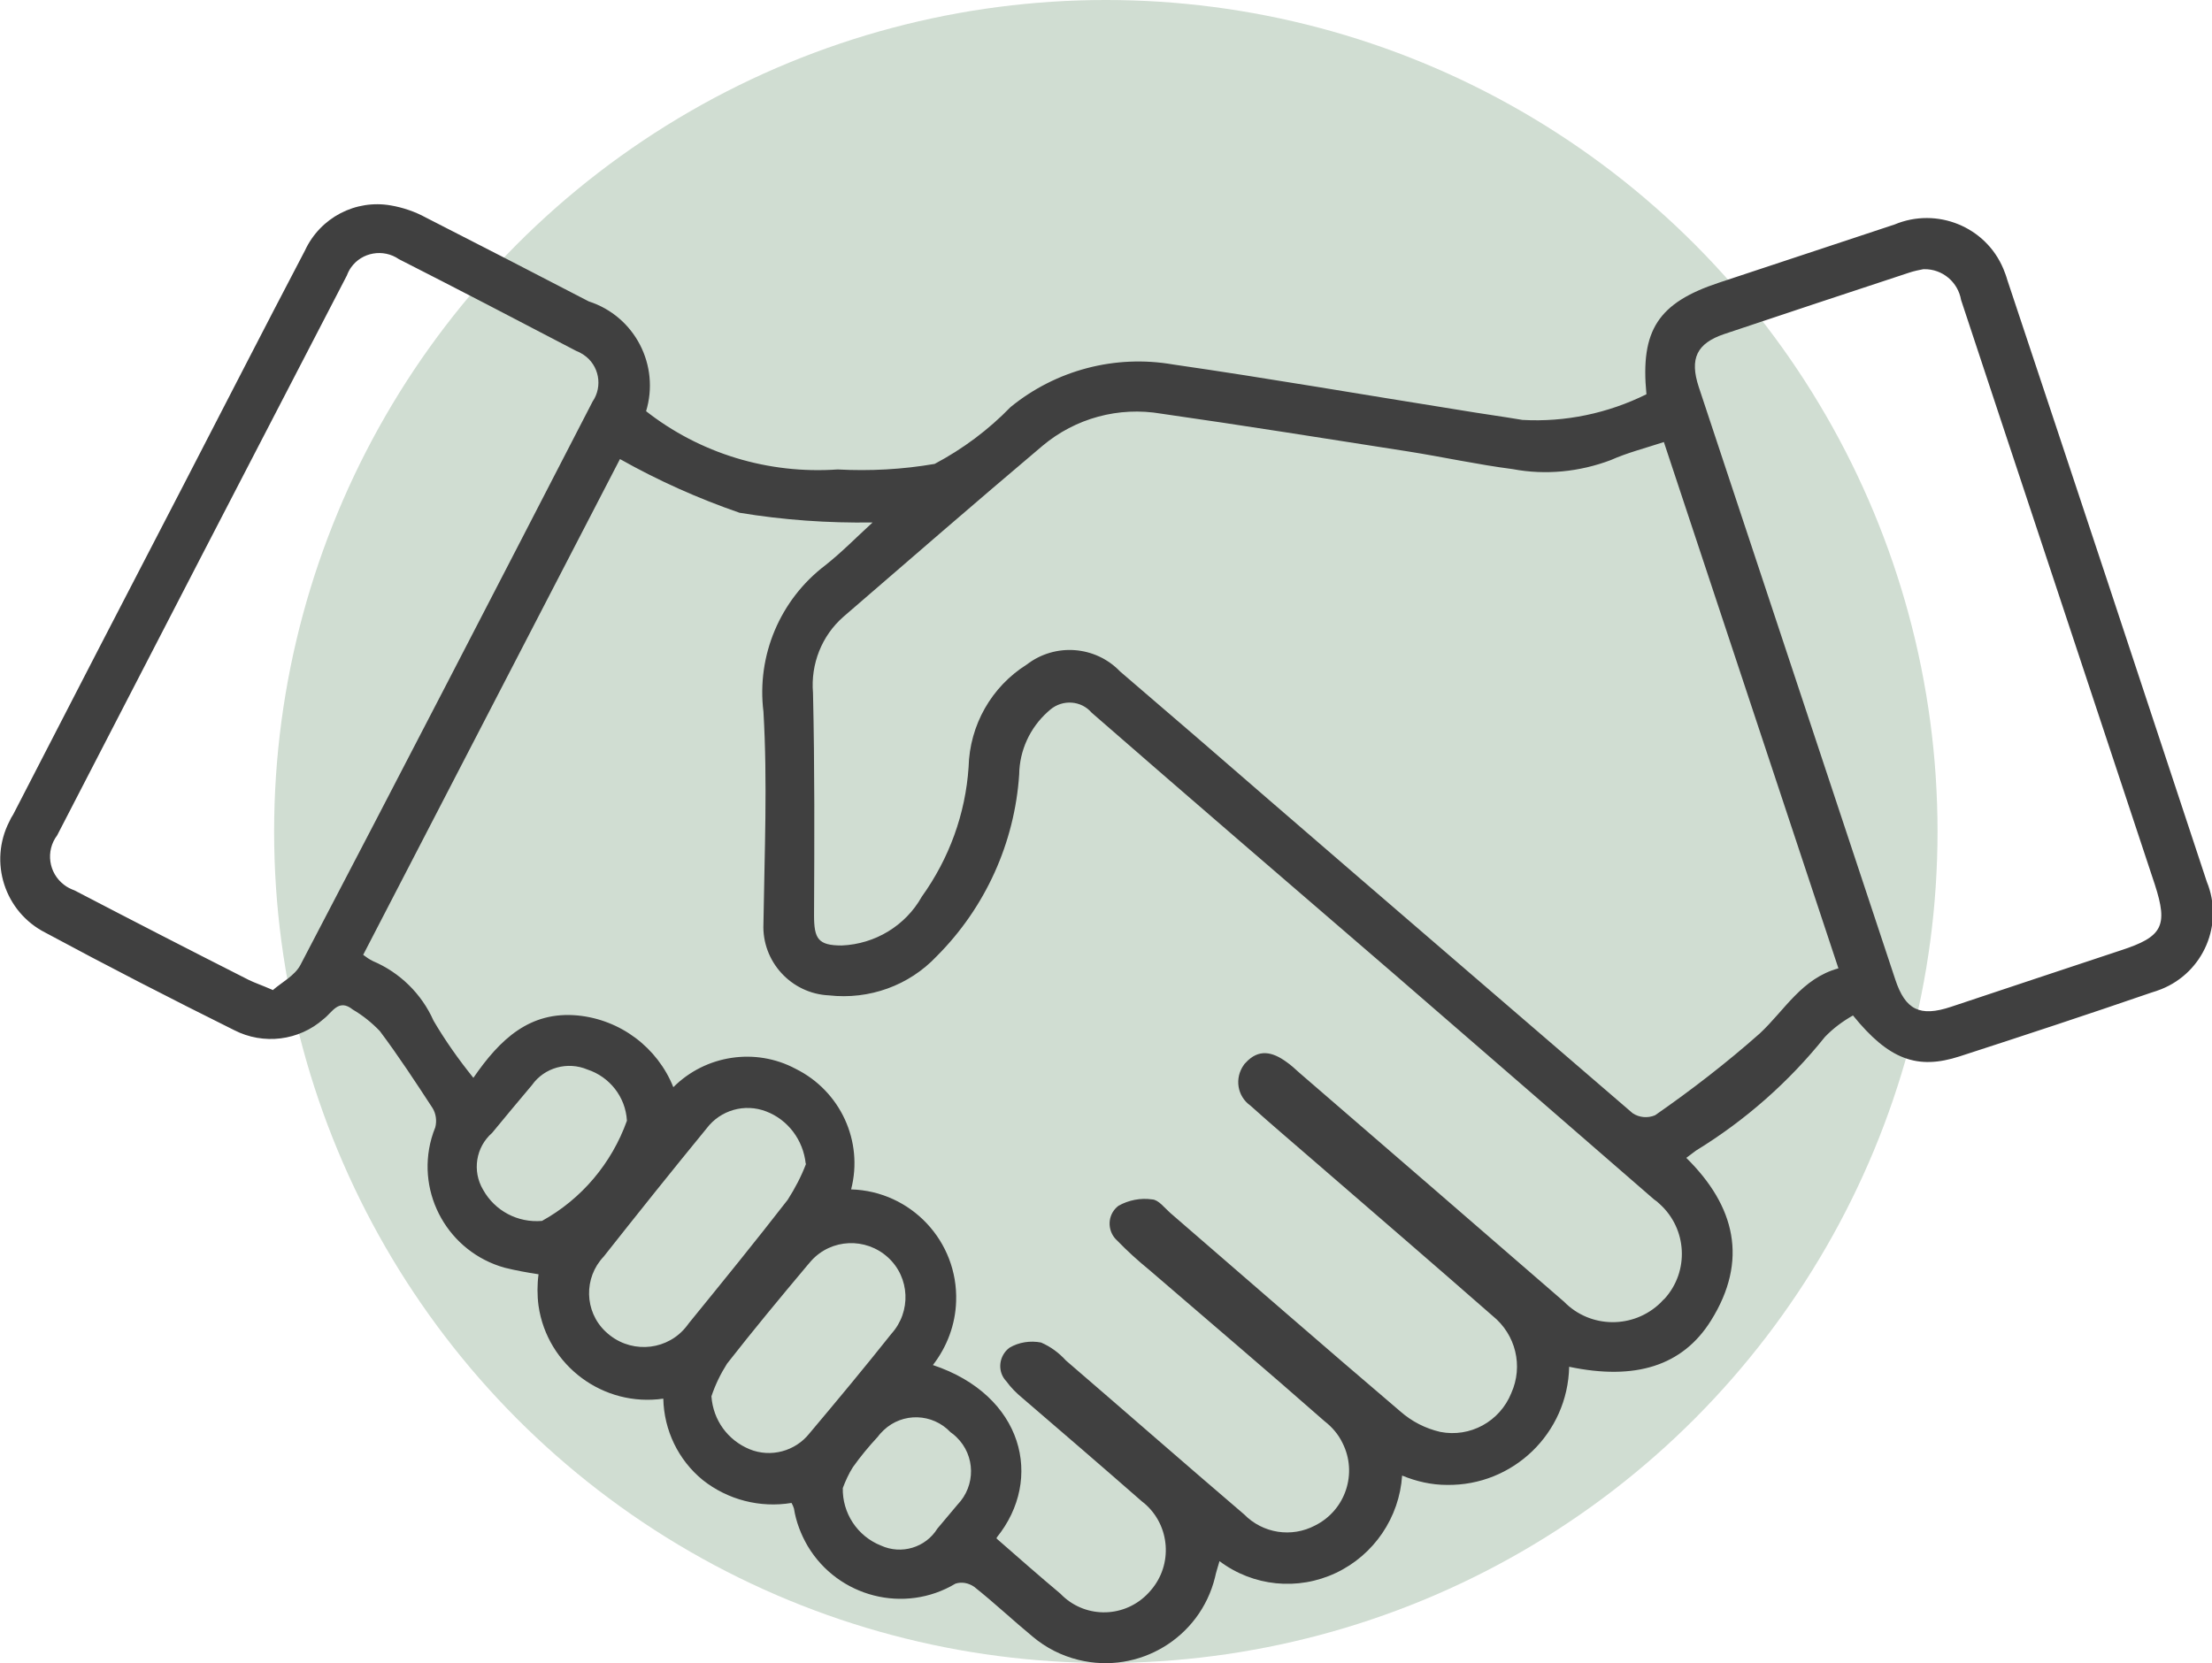
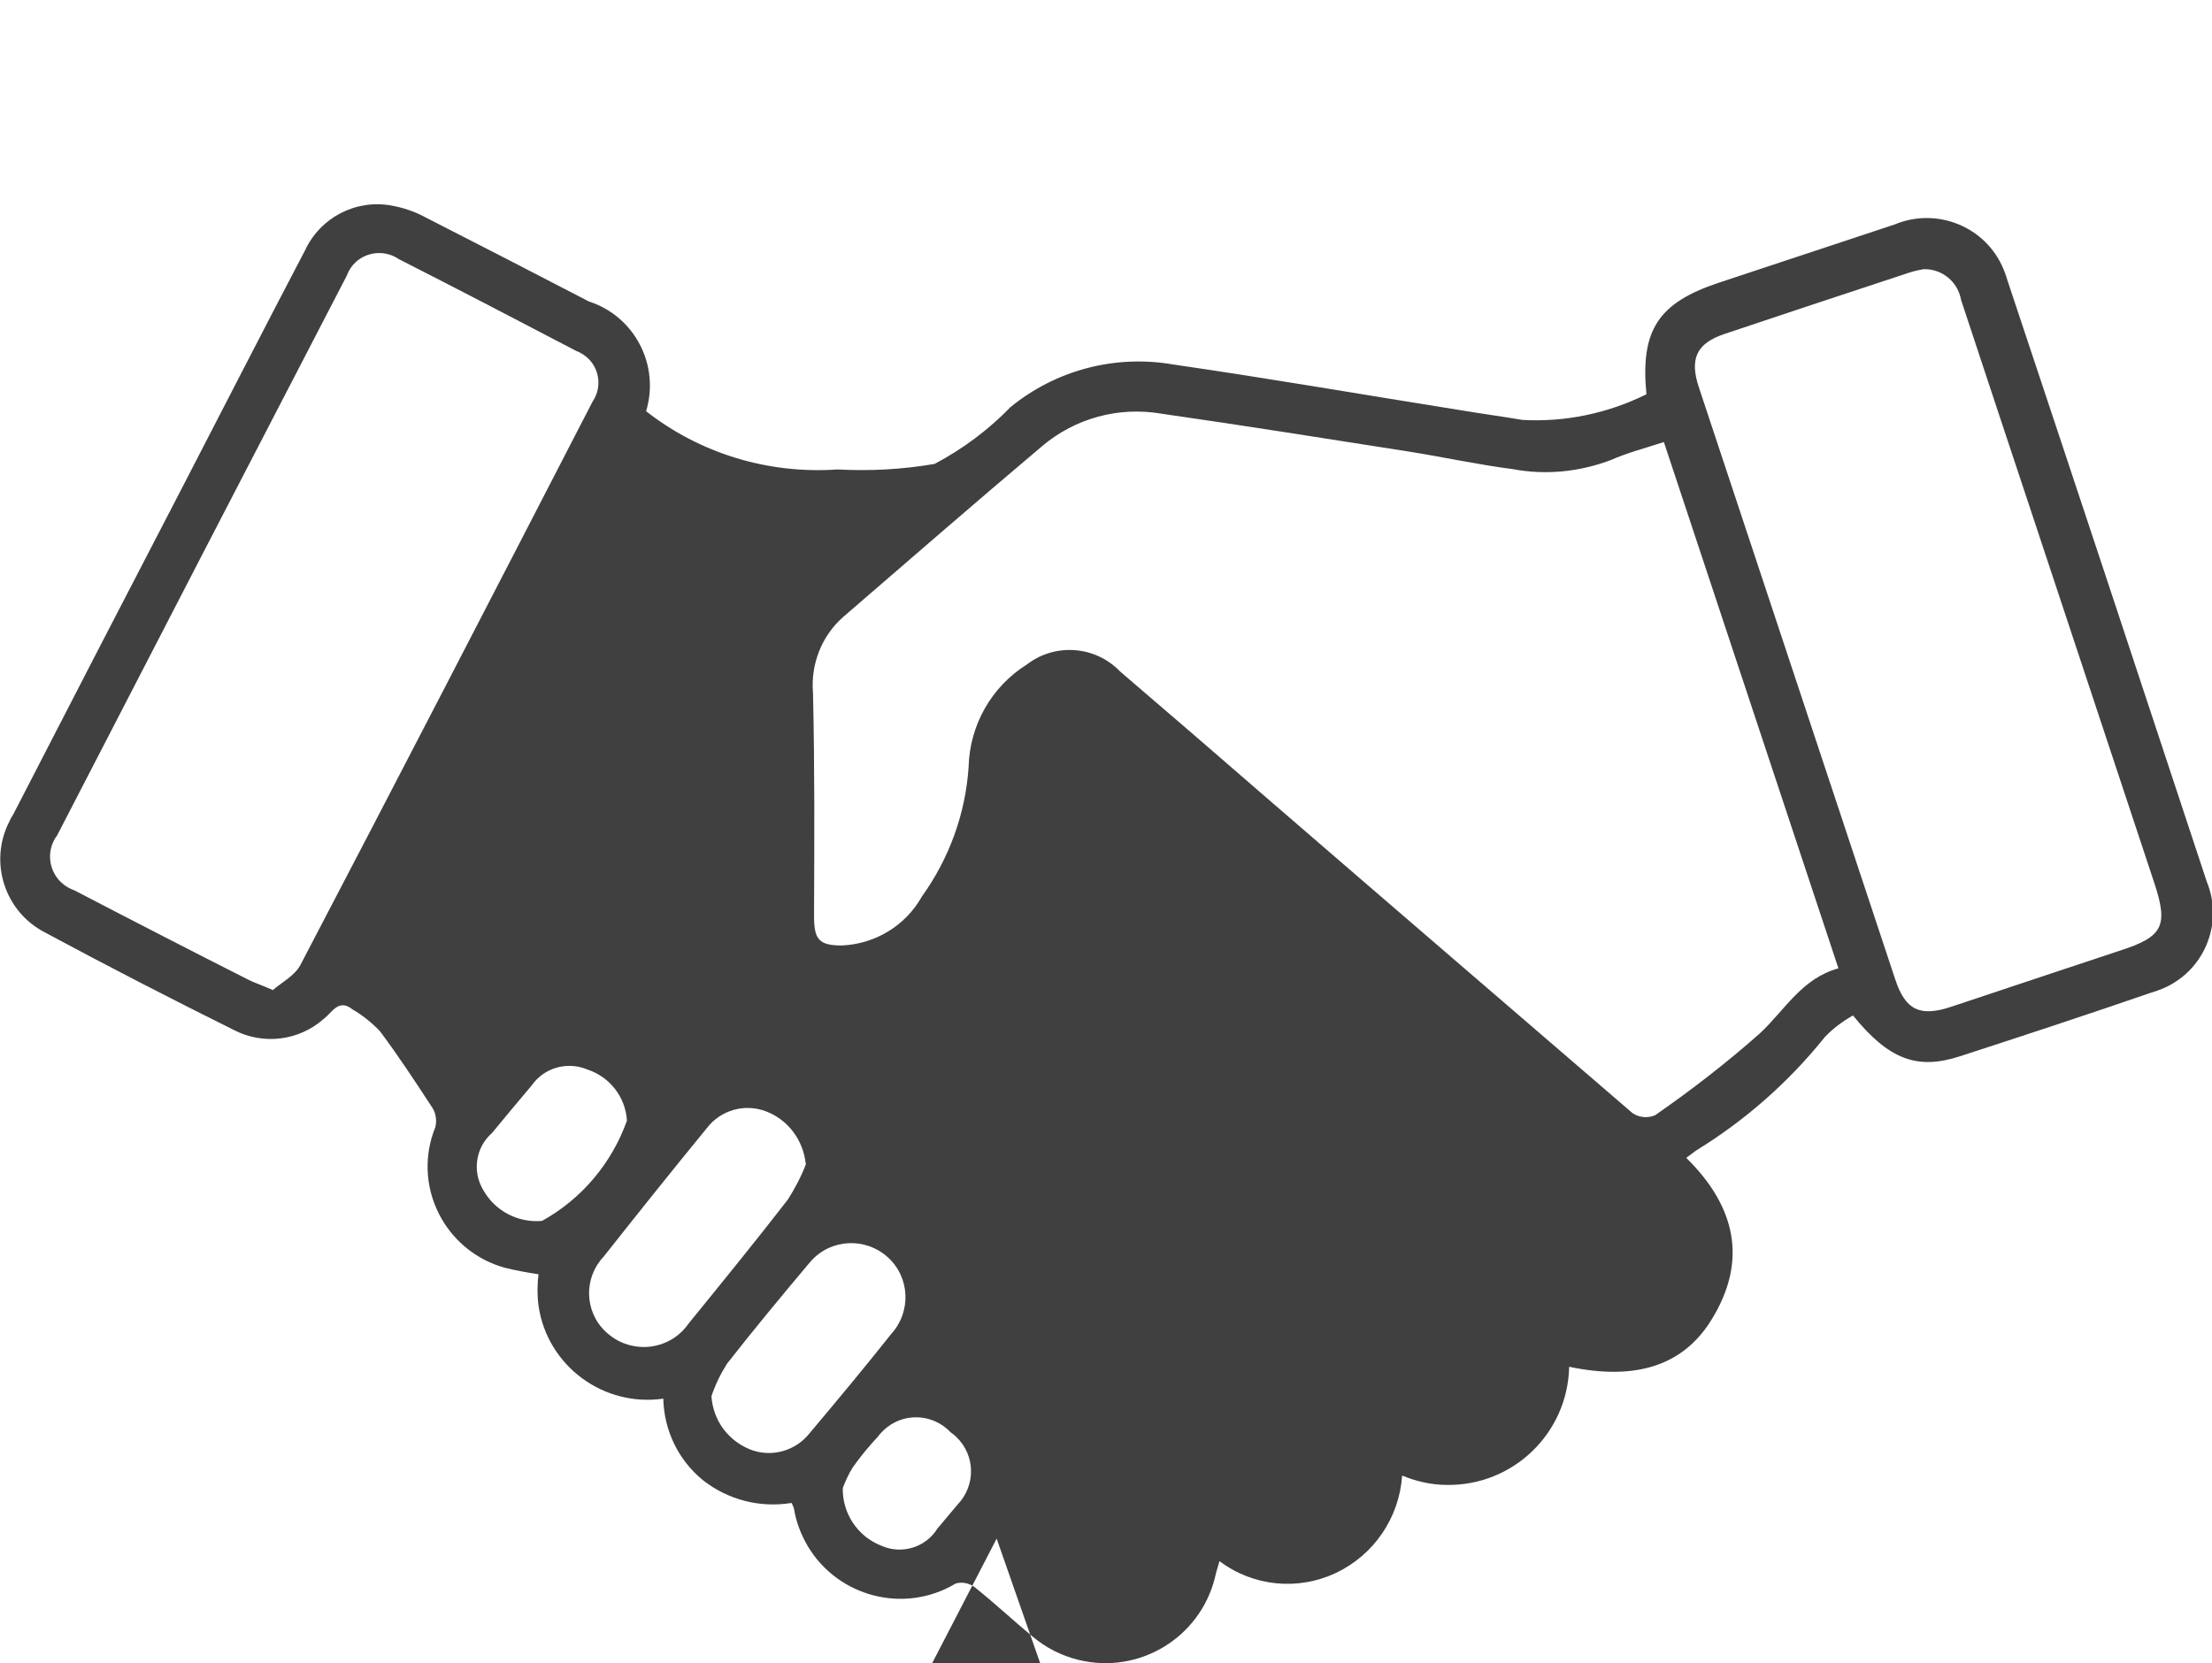
<svg xmlns="http://www.w3.org/2000/svg" id="Calque_1" version="1.1" viewBox="0 0 63.83 48">
  <defs>
    <style>
      .st0 {
        fill: #404040;
      }

      .st1 {
        fill: none;
      }

      .st2 {
        fill: #1d5d2a;
        isolation: isolate;
        opacity: .21;
      }

      .st3 {
        clip-path: url(#clippath);
      }
    </style>
    <clipPath id="clippath">
      <rect class="st1" y="5.87" width="63.83" height="42.13" />
    </clipPath>
  </defs>
  <g id="Groupe_515">
-     <circle id="Ellipse_10" class="st2" cx="31.91" cy="24" r="24" />
    <g id="Groupe_511">
      <g class="st3">
        <g id="Groupe_65">
-           <path id="Tracé_114" class="st0" d="M18.62,11.85c1.57,1.24,3.55,1.84,5.55,1.7.94.05,1.87,0,2.8-.16.81-.43,1.55-.98,2.19-1.64,1.31-1.07,3.02-1.52,4.69-1.23,2.77.4,5.53.88,8.3,1.32.59.1,1.19.18,1.78.28,1.24.07,2.47-.19,3.58-.74-.18-1.85.34-2.64,2.09-3.22,1.69-.56,3.38-1.12,5.07-1.68,1.22-.51,2.63.06,3.14,1.28.04.1.08.2.11.31,1.93,5.79,3.85,11.59,5.76,17.38.5,1.22-.09,2.61-1.31,3.1-.1.04-.19.07-.29.1-1.83.63-3.68,1.24-5.53,1.84-1.23.4-2.05.09-3.08-1.18-.3.17-.57.37-.81.62-1.04,1.3-2.3,2.41-3.72,3.28-.08.06-.16.12-.28.21,1.41,1.39,1.8,2.96.71,4.7-.82,1.31-2.19,1.73-4.09,1.33-.04,1.92-1.62,3.44-3.53,3.41-.44,0-.88-.1-1.29-.27-.08,1.21-.81,2.29-1.91,2.81-1.1.52-2.39.39-3.36-.34-.05.18-.1.32-.13.47-.43,1.74-2.19,2.81-3.94,2.38-.49-.12-.94-.35-1.32-.67-.57-.47-1.11-.98-1.69-1.44-.16-.11-.36-.15-.54-.09-1.47.88-3.38.39-4.26-1.08-.2-.34-.34-.71-.4-1.09-.02-.06-.04-.11-.07-.16-.91.15-1.84-.09-2.56-.66-.71-.58-1.12-1.44-1.14-2.35-1.73.25-3.35-.95-3.6-2.68-.04-.3-.04-.61,0-.91-.33-.05-.66-.11-.98-.19-1.61-.45-2.56-2.12-2.11-3.73.03-.11.07-.22.11-.32.05-.19.02-.4-.08-.56-.49-.75-.98-1.5-1.52-2.22-.23-.24-.49-.45-.78-.62-.41-.33-.59.08-.84.27-.71.63-1.74.76-2.59.32-1.83-.91-3.64-1.84-5.44-2.81-1.18-.6-1.64-2.04-1.04-3.21.03-.07.07-.14.11-.2,1.63-3.17,3.27-6.34,4.91-9.5,1.17-2.26,2.33-4.53,3.51-6.78.44-.95,1.46-1.48,2.48-1.3.35.06.7.18,1.01.35,1.57.8,3.14,1.61,4.7,2.42,1.33.43,2.06,1.85,1.65,3.18M28.76,44.41c.63.55,1.23,1.08,1.84,1.59.67.7,1.78.72,2.48.04.05-.05.09-.09.13-.14.64-.74.56-1.87-.19-2.51-.04-.03-.08-.06-.11-.09-1.13-.99-2.27-1.97-3.41-2.95-.17-.14-.33-.3-.46-.48-.25-.26-.23-.67.03-.92.02-.02.04-.03.06-.05.27-.16.6-.21.91-.15.28.12.52.3.72.52,1.72,1.48,3.42,2.97,5.14,4.44.54.55,1.37.68,2.05.32.88-.44,1.23-1.51.79-2.38-.12-.25-.3-.46-.52-.63-1.67-1.47-3.37-2.91-5.05-4.36-.33-.27-.64-.55-.93-.85-.27-.24-.3-.66-.05-.93.03-.03.06-.06.09-.08.29-.16.63-.23.97-.18.18.01.35.24.52.39,2.21,1.91,4.42,3.84,6.64,5.73.33.29.72.49,1.15.59.86.17,1.72-.3,2.05-1.12.35-.78.13-1.69-.54-2.23-1.7-1.49-3.42-2.97-5.13-4.45-.62-.54-1.25-1.07-1.86-1.62-.38-.27-.46-.79-.19-1.17.01-.02.03-.04.05-.06.38-.42.78-.32,1.18-.03.13.09.25.2.37.31,2.55,2.2,5.09,4.4,7.64,6.61.76.78,2.01.79,2.79.03.04-.04.07-.08.11-.11.72-.79.66-2.02-.14-2.74-.05-.05-.1-.09-.16-.13-2.51-2.18-5.02-4.36-7.54-6.54-2.9-2.5-5.8-4.99-8.69-7.51-.3-.35-.83-.39-1.19-.09-.03.02-.05.05-.08.07-.51.46-.81,1.11-.82,1.8-.13,1.98-.98,3.85-2.38,5.25-.8.85-1.95,1.26-3.11,1.13-1.09-.05-1.94-.98-1.89-2.07,0,0,0,0,0,0,.03-2.04.12-4.09,0-6.12-.2-1.62.48-3.23,1.78-4.22.47-.37.9-.81,1.37-1.24-1.29.02-2.57-.07-3.84-.28-1.19-.41-2.35-.93-3.45-1.55l-7.41,14.31c.09.07.18.13.28.18.78.33,1.41.95,1.75,1.72.34.58.73,1.13,1.15,1.65.77-1.12,1.63-1.93,3.01-1.8,1.23.12,2.3.92,2.76,2.07.93-.93,2.37-1.15,3.53-.53,1.29.64,1.96,2.09,1.6,3.48,1.73.05,3.09,1.5,3.03,3.23-.02.67-.26,1.31-.67,1.84,2.61.87,3.21,3.29,1.84,4.98M48.01,12.76c-.55.18-1.06.31-1.53.52-.9.34-1.88.44-2.83.26-1.01-.13-2.01-.35-3.02-.51-2.37-.37-4.74-.75-7.12-1.09-1.23-.21-2.48.13-3.43.93-1.93,1.63-3.83,3.28-5.74,4.93-.63.55-.95,1.37-.88,2.2.05,2.14.04,4.28.03,6.42,0,.68.12.87.8.87.96-.04,1.84-.57,2.31-1.41.79-1.1,1.26-2.39,1.35-3.74.03-1.21.66-2.32,1.68-2.96.82-.63,1.98-.54,2.69.2,1.46,1.25,2.92,2.51,4.37,3.77,3.47,3,6.95,5.99,10.42,8.98.19.13.44.15.65.06,1.05-.73,2.06-1.51,3.02-2.36.72-.67,1.21-1.59,2.27-1.88l-5.04-15.2M7.87,28.58c.25-.22.64-.42.8-.73,2.83-5.41,5.63-10.83,8.43-16.26.3-.44.19-1.05-.26-1.35-.06-.04-.13-.08-.21-.11-1.7-.89-3.41-1.78-5.12-2.65-.45-.31-1.07-.2-1.38.24-.05.07-.09.15-.12.23-2.79,5.38-5.58,10.77-8.36,16.16-.34.45-.25,1.09.2,1.43.09.07.19.12.3.16,1.67.87,3.34,1.73,5.02,2.58.18.09.37.15.69.29M55.5,7.77c-.1.02-.27.05-.44.11-1.77.58-3.53,1.17-5.3,1.76-.8.27-1.01.71-.74,1.53,1.89,5.7,3.78,11.4,5.67,17.1.29.88.71,1.09,1.61.79,1.63-.54,3.26-1.09,4.9-1.63,1.2-.39,1.37-.7.98-1.9-1.13-3.4-2.25-6.8-3.38-10.2-.74-2.22-1.47-4.44-2.21-6.67-.09-.52-.54-.9-1.07-.89M23.25,33.59c-.07-.68-.51-1.27-1.14-1.51-.62-.24-1.32-.04-1.72.49-1,1.22-1.99,2.46-2.97,3.7-.58.61-.56,1.58.05,2.16.04.04.09.08.14.12.69.53,1.68.41,2.21-.28.02-.03.04-.05.06-.08.96-1.18,1.92-2.36,2.85-3.56.21-.33.39-.67.53-1.04M20.53,40.31c.05.68.47,1.26,1.1,1.52.61.25,1.32.06,1.73-.46.8-.95,1.59-1.9,2.36-2.87.58-.64.54-1.63-.1-2.21-.64-.58-1.63-.54-2.21.1-.04.05-.08.09-.12.14-.78.93-1.56,1.87-2.31,2.83-.19.3-.34.61-.45.94M18.09,32.34c-.04-.68-.5-1.26-1.14-1.47-.57-.24-1.24-.06-1.6.45-.39.46-.77.92-1.15,1.38-.47.41-.58,1.1-.26,1.64.34.61,1,.96,1.7.9,1.14-.63,2.01-1.66,2.45-2.89M24.32,42.94c-.02.73.42,1.4,1.1,1.67.59.27,1.29.06,1.63-.49.19-.23.39-.46.58-.69.53-.55.52-1.42-.03-1.95-.05-.05-.11-.1-.17-.14-.52-.55-1.38-.58-1.93-.06-.06.06-.12.12-.17.19-.26.28-.5.57-.72.88-.12.19-.21.39-.29.6" />
+           <path id="Tracé_114" class="st0" d="M18.62,11.85c1.57,1.24,3.55,1.84,5.55,1.7.94.05,1.87,0,2.8-.16.81-.43,1.55-.98,2.19-1.64,1.31-1.07,3.02-1.52,4.69-1.23,2.77.4,5.53.88,8.3,1.32.59.1,1.19.18,1.78.28,1.24.07,2.47-.19,3.58-.74-.18-1.85.34-2.64,2.09-3.22,1.69-.56,3.38-1.12,5.07-1.68,1.22-.51,2.63.06,3.14,1.28.04.1.08.2.11.31,1.93,5.79,3.85,11.59,5.76,17.38.5,1.22-.09,2.61-1.31,3.1-.1.04-.19.07-.29.1-1.83.63-3.68,1.24-5.53,1.84-1.23.4-2.05.09-3.08-1.18-.3.17-.57.37-.81.62-1.04,1.3-2.3,2.41-3.72,3.28-.08.06-.16.12-.28.21,1.41,1.39,1.8,2.96.71,4.7-.82,1.31-2.19,1.73-4.09,1.33-.04,1.92-1.62,3.44-3.53,3.41-.44,0-.88-.1-1.29-.27-.08,1.21-.81,2.29-1.91,2.81-1.1.52-2.39.39-3.36-.34-.05.18-.1.32-.13.47-.43,1.74-2.19,2.81-3.94,2.38-.49-.12-.94-.35-1.32-.67-.57-.47-1.11-.98-1.69-1.44-.16-.11-.36-.15-.54-.09-1.47.88-3.38.39-4.26-1.08-.2-.34-.34-.71-.4-1.09-.02-.06-.04-.11-.07-.16-.91.15-1.84-.09-2.56-.66-.71-.58-1.12-1.44-1.14-2.35-1.73.25-3.35-.95-3.6-2.68-.04-.3-.04-.61,0-.91-.33-.05-.66-.11-.98-.19-1.61-.45-2.56-2.12-2.11-3.73.03-.11.07-.22.11-.32.05-.19.02-.4-.08-.56-.49-.75-.98-1.5-1.52-2.22-.23-.24-.49-.45-.78-.62-.41-.33-.59.08-.84.27-.71.63-1.74.76-2.59.32-1.83-.91-3.64-1.84-5.44-2.81-1.18-.6-1.64-2.04-1.04-3.21.03-.07.07-.14.11-.2,1.63-3.17,3.27-6.34,4.91-9.5,1.17-2.26,2.33-4.53,3.51-6.78.44-.95,1.46-1.48,2.48-1.3.35.06.7.18,1.01.35,1.57.8,3.14,1.61,4.7,2.42,1.33.43,2.06,1.85,1.65,3.18M28.76,44.41l-7.41,14.31c.09.07.18.13.28.18.78.33,1.41.95,1.75,1.72.34.58.73,1.13,1.15,1.65.77-1.12,1.63-1.93,3.01-1.8,1.23.12,2.3.92,2.76,2.07.93-.93,2.37-1.15,3.53-.53,1.29.64,1.96,2.09,1.6,3.48,1.73.05,3.09,1.5,3.03,3.23-.02.67-.26,1.31-.67,1.84,2.61.87,3.21,3.29,1.84,4.98M48.01,12.76c-.55.18-1.06.31-1.53.52-.9.34-1.88.44-2.83.26-1.01-.13-2.01-.35-3.02-.51-2.37-.37-4.74-.75-7.12-1.09-1.23-.21-2.48.13-3.43.93-1.93,1.63-3.83,3.28-5.74,4.93-.63.55-.95,1.37-.88,2.2.05,2.14.04,4.28.03,6.42,0,.68.12.87.8.87.96-.04,1.84-.57,2.31-1.41.79-1.1,1.26-2.39,1.35-3.74.03-1.21.66-2.32,1.68-2.96.82-.63,1.98-.54,2.69.2,1.46,1.25,2.92,2.51,4.37,3.77,3.47,3,6.95,5.99,10.42,8.98.19.13.44.15.65.06,1.05-.73,2.06-1.51,3.02-2.36.72-.67,1.21-1.59,2.27-1.88l-5.04-15.2M7.87,28.58c.25-.22.64-.42.8-.73,2.83-5.41,5.63-10.83,8.43-16.26.3-.44.19-1.05-.26-1.35-.06-.04-.13-.08-.21-.11-1.7-.89-3.41-1.78-5.12-2.65-.45-.31-1.07-.2-1.38.24-.05.07-.09.15-.12.23-2.79,5.38-5.58,10.77-8.36,16.16-.34.45-.25,1.09.2,1.43.09.07.19.12.3.16,1.67.87,3.34,1.73,5.02,2.58.18.09.37.15.69.29M55.5,7.77c-.1.02-.27.05-.44.11-1.77.58-3.53,1.17-5.3,1.76-.8.27-1.01.71-.74,1.53,1.89,5.7,3.78,11.4,5.67,17.1.29.88.71,1.09,1.61.79,1.63-.54,3.26-1.09,4.9-1.63,1.2-.39,1.37-.7.98-1.9-1.13-3.4-2.25-6.8-3.38-10.2-.74-2.22-1.47-4.44-2.21-6.67-.09-.52-.54-.9-1.07-.89M23.25,33.59c-.07-.68-.51-1.27-1.14-1.51-.62-.24-1.32-.04-1.72.49-1,1.22-1.99,2.46-2.97,3.7-.58.61-.56,1.58.05,2.16.04.04.09.08.14.12.69.53,1.68.41,2.21-.28.02-.03.04-.05.06-.08.96-1.18,1.92-2.36,2.85-3.56.21-.33.39-.67.53-1.04M20.53,40.31c.05.68.47,1.26,1.1,1.52.61.25,1.32.06,1.73-.46.8-.95,1.59-1.9,2.36-2.87.58-.64.54-1.63-.1-2.21-.64-.58-1.63-.54-2.21.1-.04.05-.08.09-.12.14-.78.93-1.56,1.87-2.31,2.83-.19.3-.34.61-.45.94M18.09,32.34c-.04-.68-.5-1.26-1.14-1.47-.57-.24-1.24-.06-1.6.45-.39.46-.77.92-1.15,1.38-.47.41-.58,1.1-.26,1.64.34.61,1,.96,1.7.9,1.14-.63,2.01-1.66,2.45-2.89M24.32,42.94c-.02.73.42,1.4,1.1,1.67.59.27,1.29.06,1.63-.49.19-.23.39-.46.58-.69.53-.55.52-1.42-.03-1.95-.05-.05-.11-.1-.17-.14-.52-.55-1.38-.58-1.93-.06-.06.06-.12.12-.17.19-.26.28-.5.57-.72.88-.12.19-.21.39-.29.6" />
        </g>
      </g>
    </g>
  </g>
</svg>